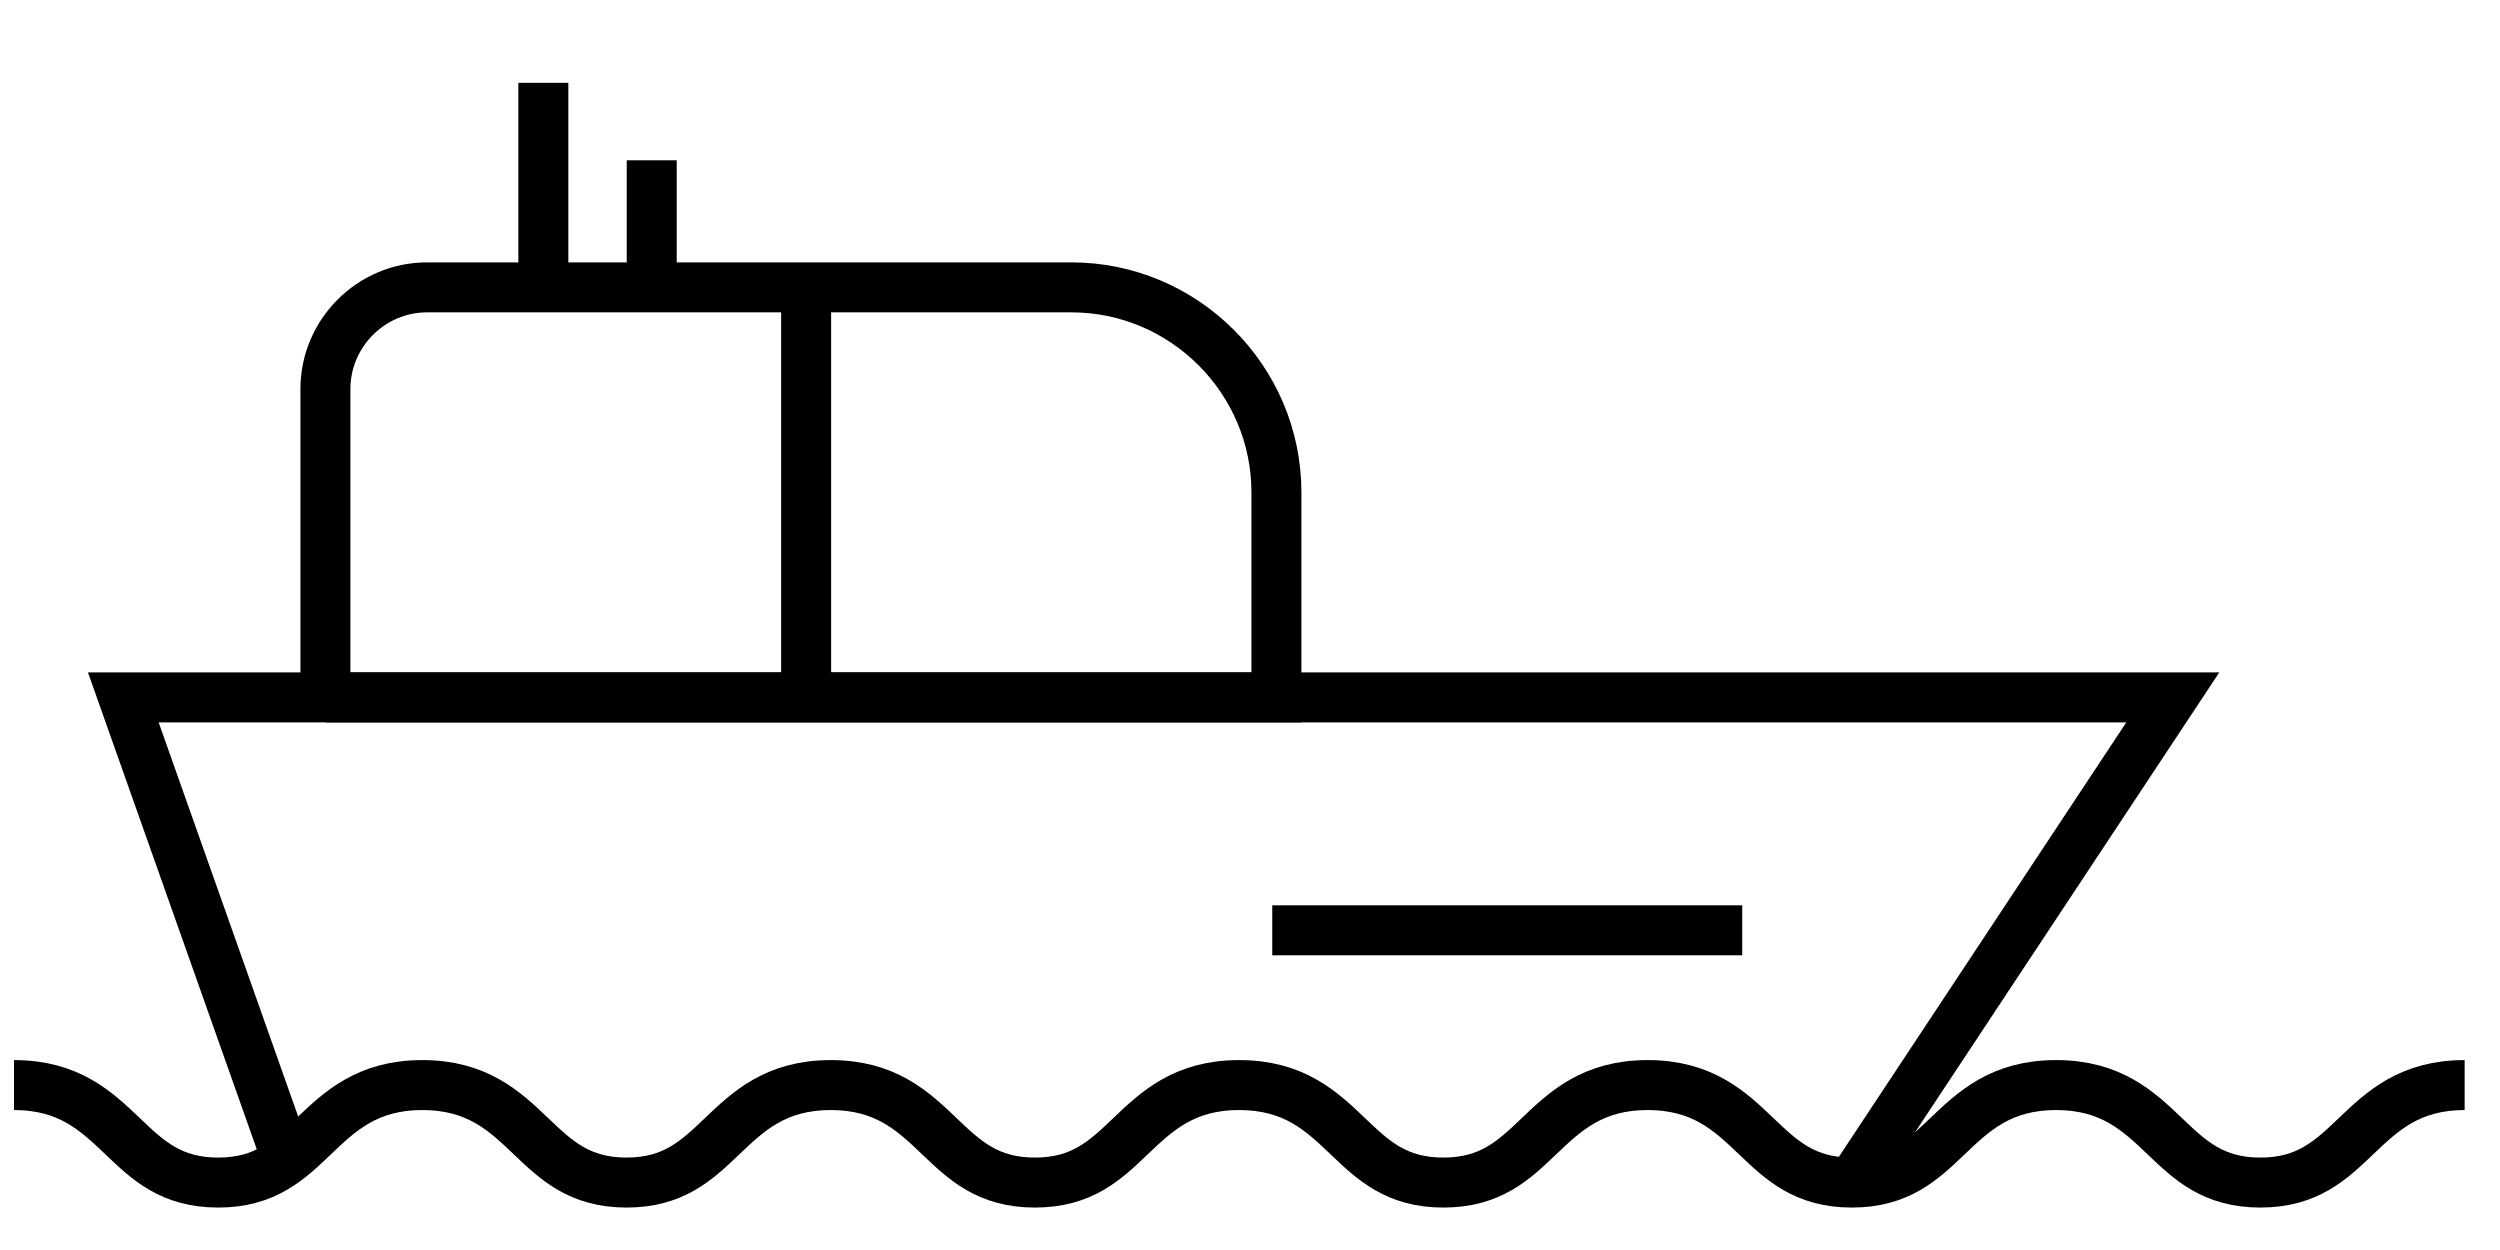
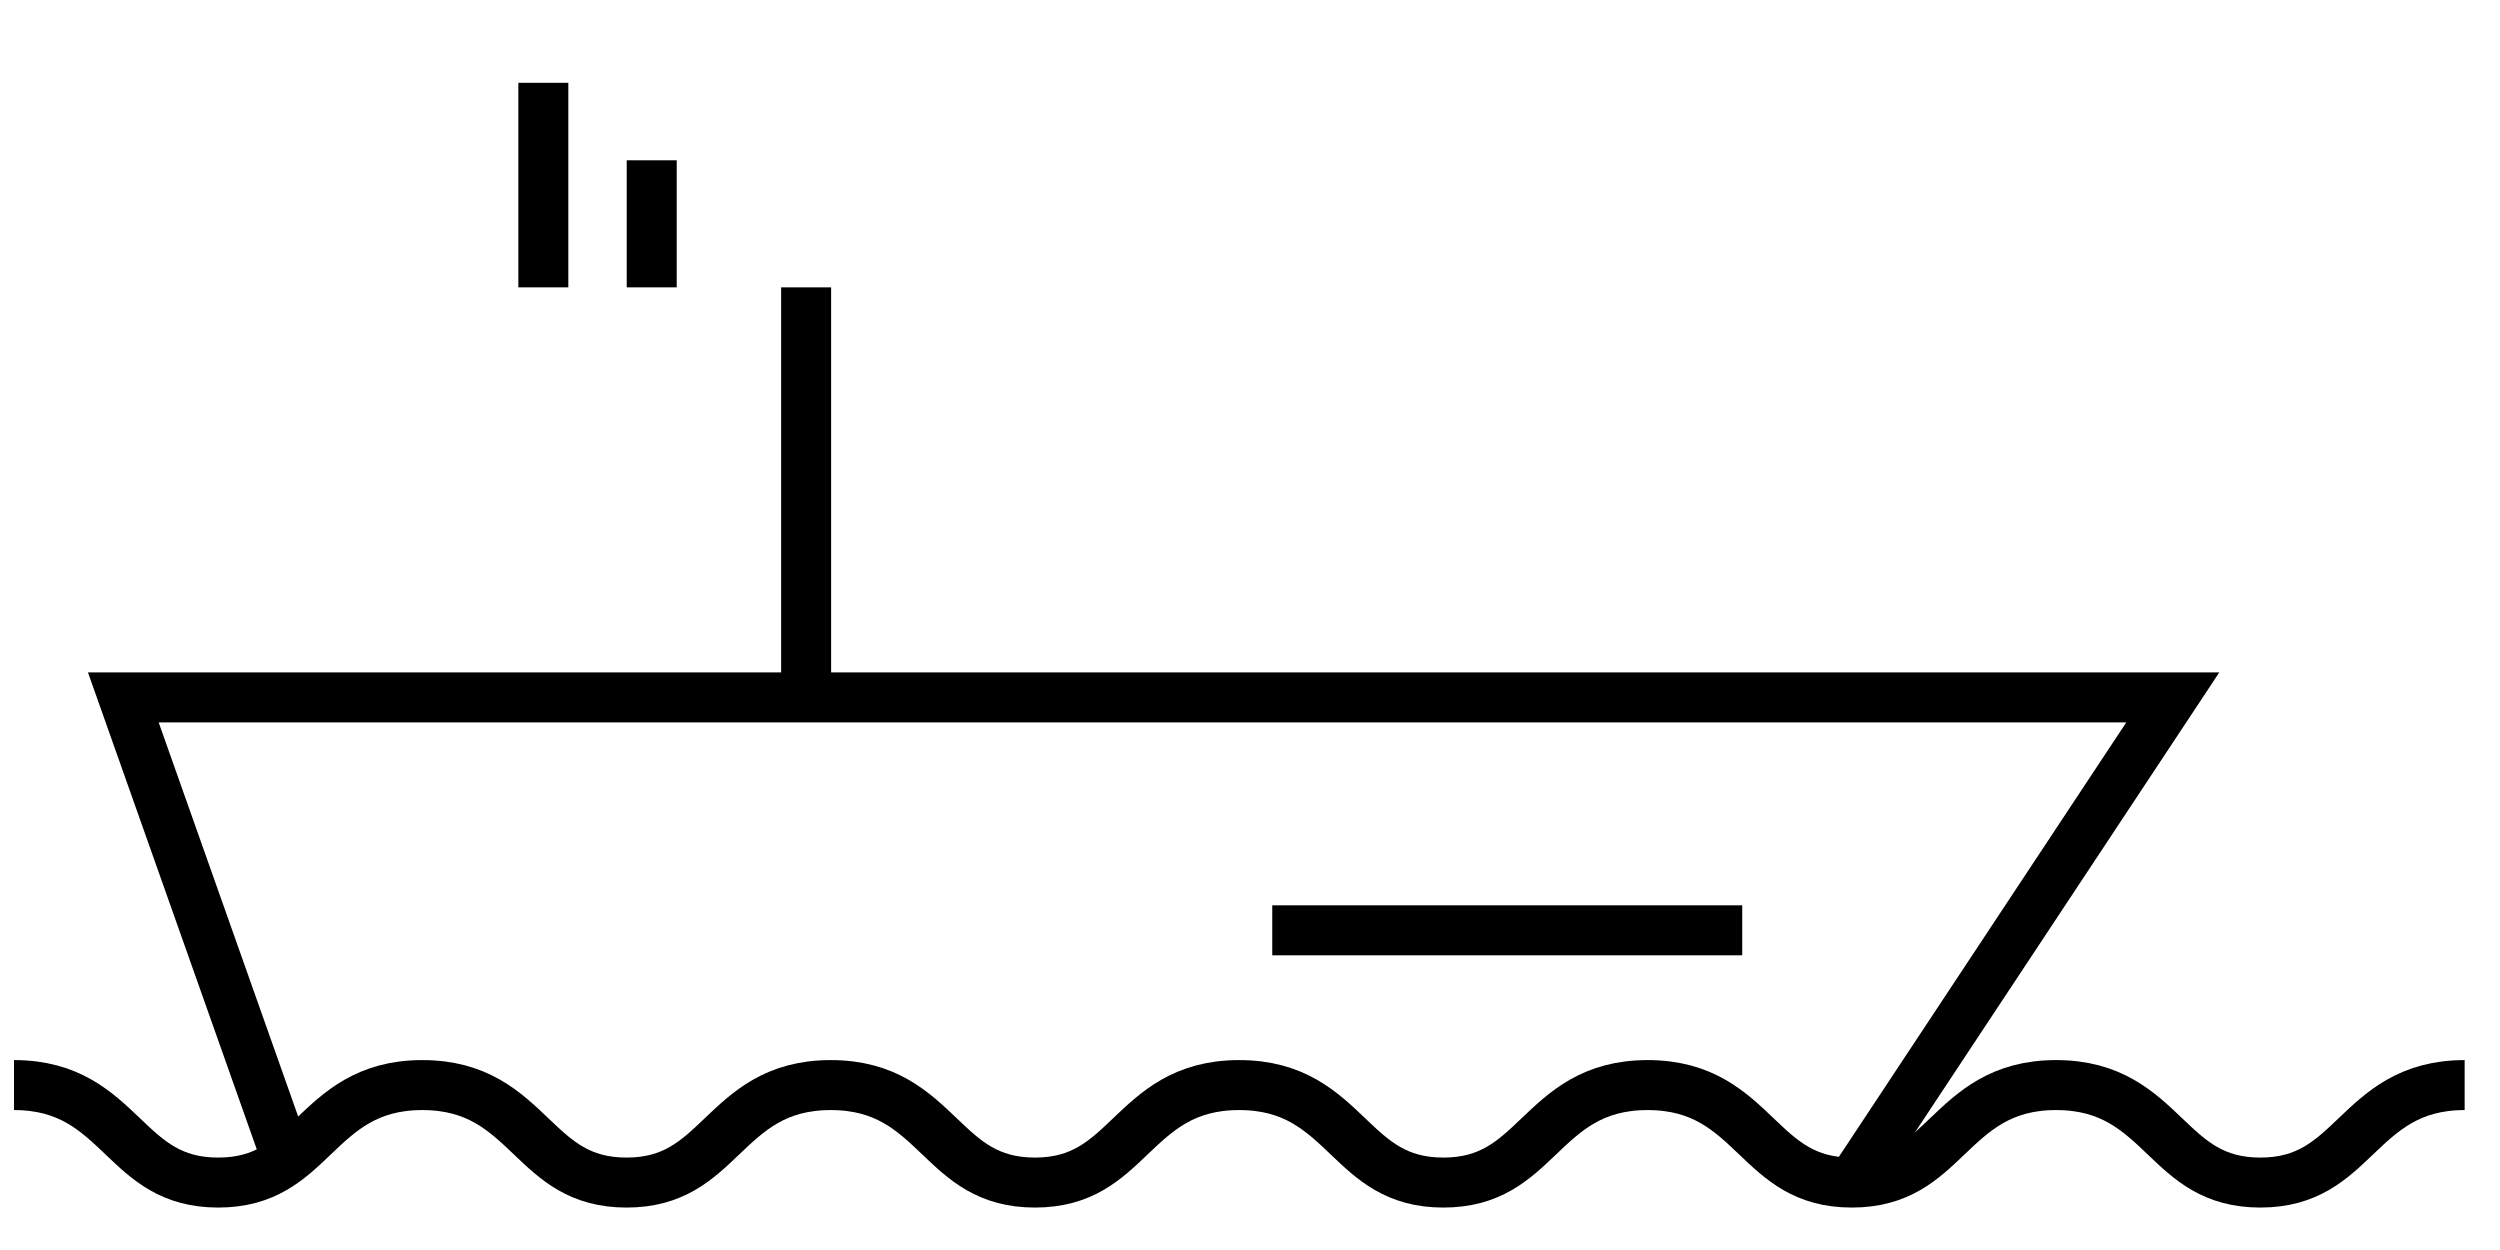
<svg xmlns="http://www.w3.org/2000/svg" xml:space="preserve" width="8.467mm" height="4.233mm" style="shape-rendering:geometricPrecision; text-rendering:geometricPrecision; image-rendering:optimizeQuality; fill-rule:evenodd; clip-rule:evenodd" viewBox="0 0 846.66 423.33">
  <defs>
    <style type="text/css">  .str1 {stroke:black;stroke-width:16.93;stroke-miterlimit:22.926} .str0 {stroke:black;stroke-width:16.93;stroke-miterlimit:22.926} .fil0 {fill:none} .fil1 {fill:none;fill-rule:nonzero}  </style>
  </defs>
  <g id="Слой_x0020_1">
    <rect class="fil0" y="-0" width="846.66" height="423.33" />
    <path class="fil1 str0" d="M4.69 367.52c18.65,0 27.93,8.87 36.92,17.45 8.38,8 16.31,15.57 32.24,15.57 15.92,0 23.84,-7.57 32.22,-15.57 8.98,-8.58 18.27,-17.45 36.92,-17.45 18.65,0 27.95,8.87 36.94,17.45 8.39,8 16.31,15.57 32.24,15.57 15.92,0 23.84,-7.57 32.23,-15.57 8.99,-8.58 18.27,-17.45 36.93,-17.45 18.64,0 27.93,8.87 36.91,17.45 8.39,8 16.31,15.57 32.25,15.57 15.92,0 23.85,-7.57 32.23,-15.57 8.99,-8.58 18.28,-17.45 36.93,-17.45 18.65,0 27.95,8.87 36.93,17.45 8.39,8 16.32,15.57 32.24,15.57 15.94,0 23.86,-7.57 32.25,-15.57 8.99,-8.58 18.28,-17.45 36.93,-17.45 18.65,0 27.94,8.87 36.92,17.45 8.39,8 16.32,15.57 32.25,15.57 15.94,0 23.86,-7.57 32.25,-15.57 8.99,-8.58 18.28,-17.45 36.93,-17.45 18.66,0 27.96,8.87 36.95,17.45 8.38,8 16.3,15.57 32.23,15.57 15.94,0 23.87,-7.57 32.26,-15.57 8.99,-8.58 18.28,-17.45 36.94,-17.45" />
    <polyline class="fil0 str1" points="627.17,400.53 735.88,236.22 41.72,236.22 95.12,387.08 " />
-     <path class="fil0 str1" d="M110.17 236.21l322.11 0 0 -69.44c0,-38.2 -31.24,-69.44 -69.44,-69.44l-218.23 0c-18.95,0 -34.44,15.49 -34.44,34.44l0 104.44z" />
    <line class="fil0 str1" x1="272.99" y1="97.33" x2="272.99" y2="236.21" />
    <line class="fil0 str1" x1="183.98" y1="28.05" x2="183.98" y2="97.33" />
    <line class="fil0 str1" x1="220.69" y1="54.29" x2="220.69" y2="97.33" />
    <line class="fil0 str1" x1="430.87" y1="315.1" x2="590.05" y2="315.1" />
  </g>
</svg>